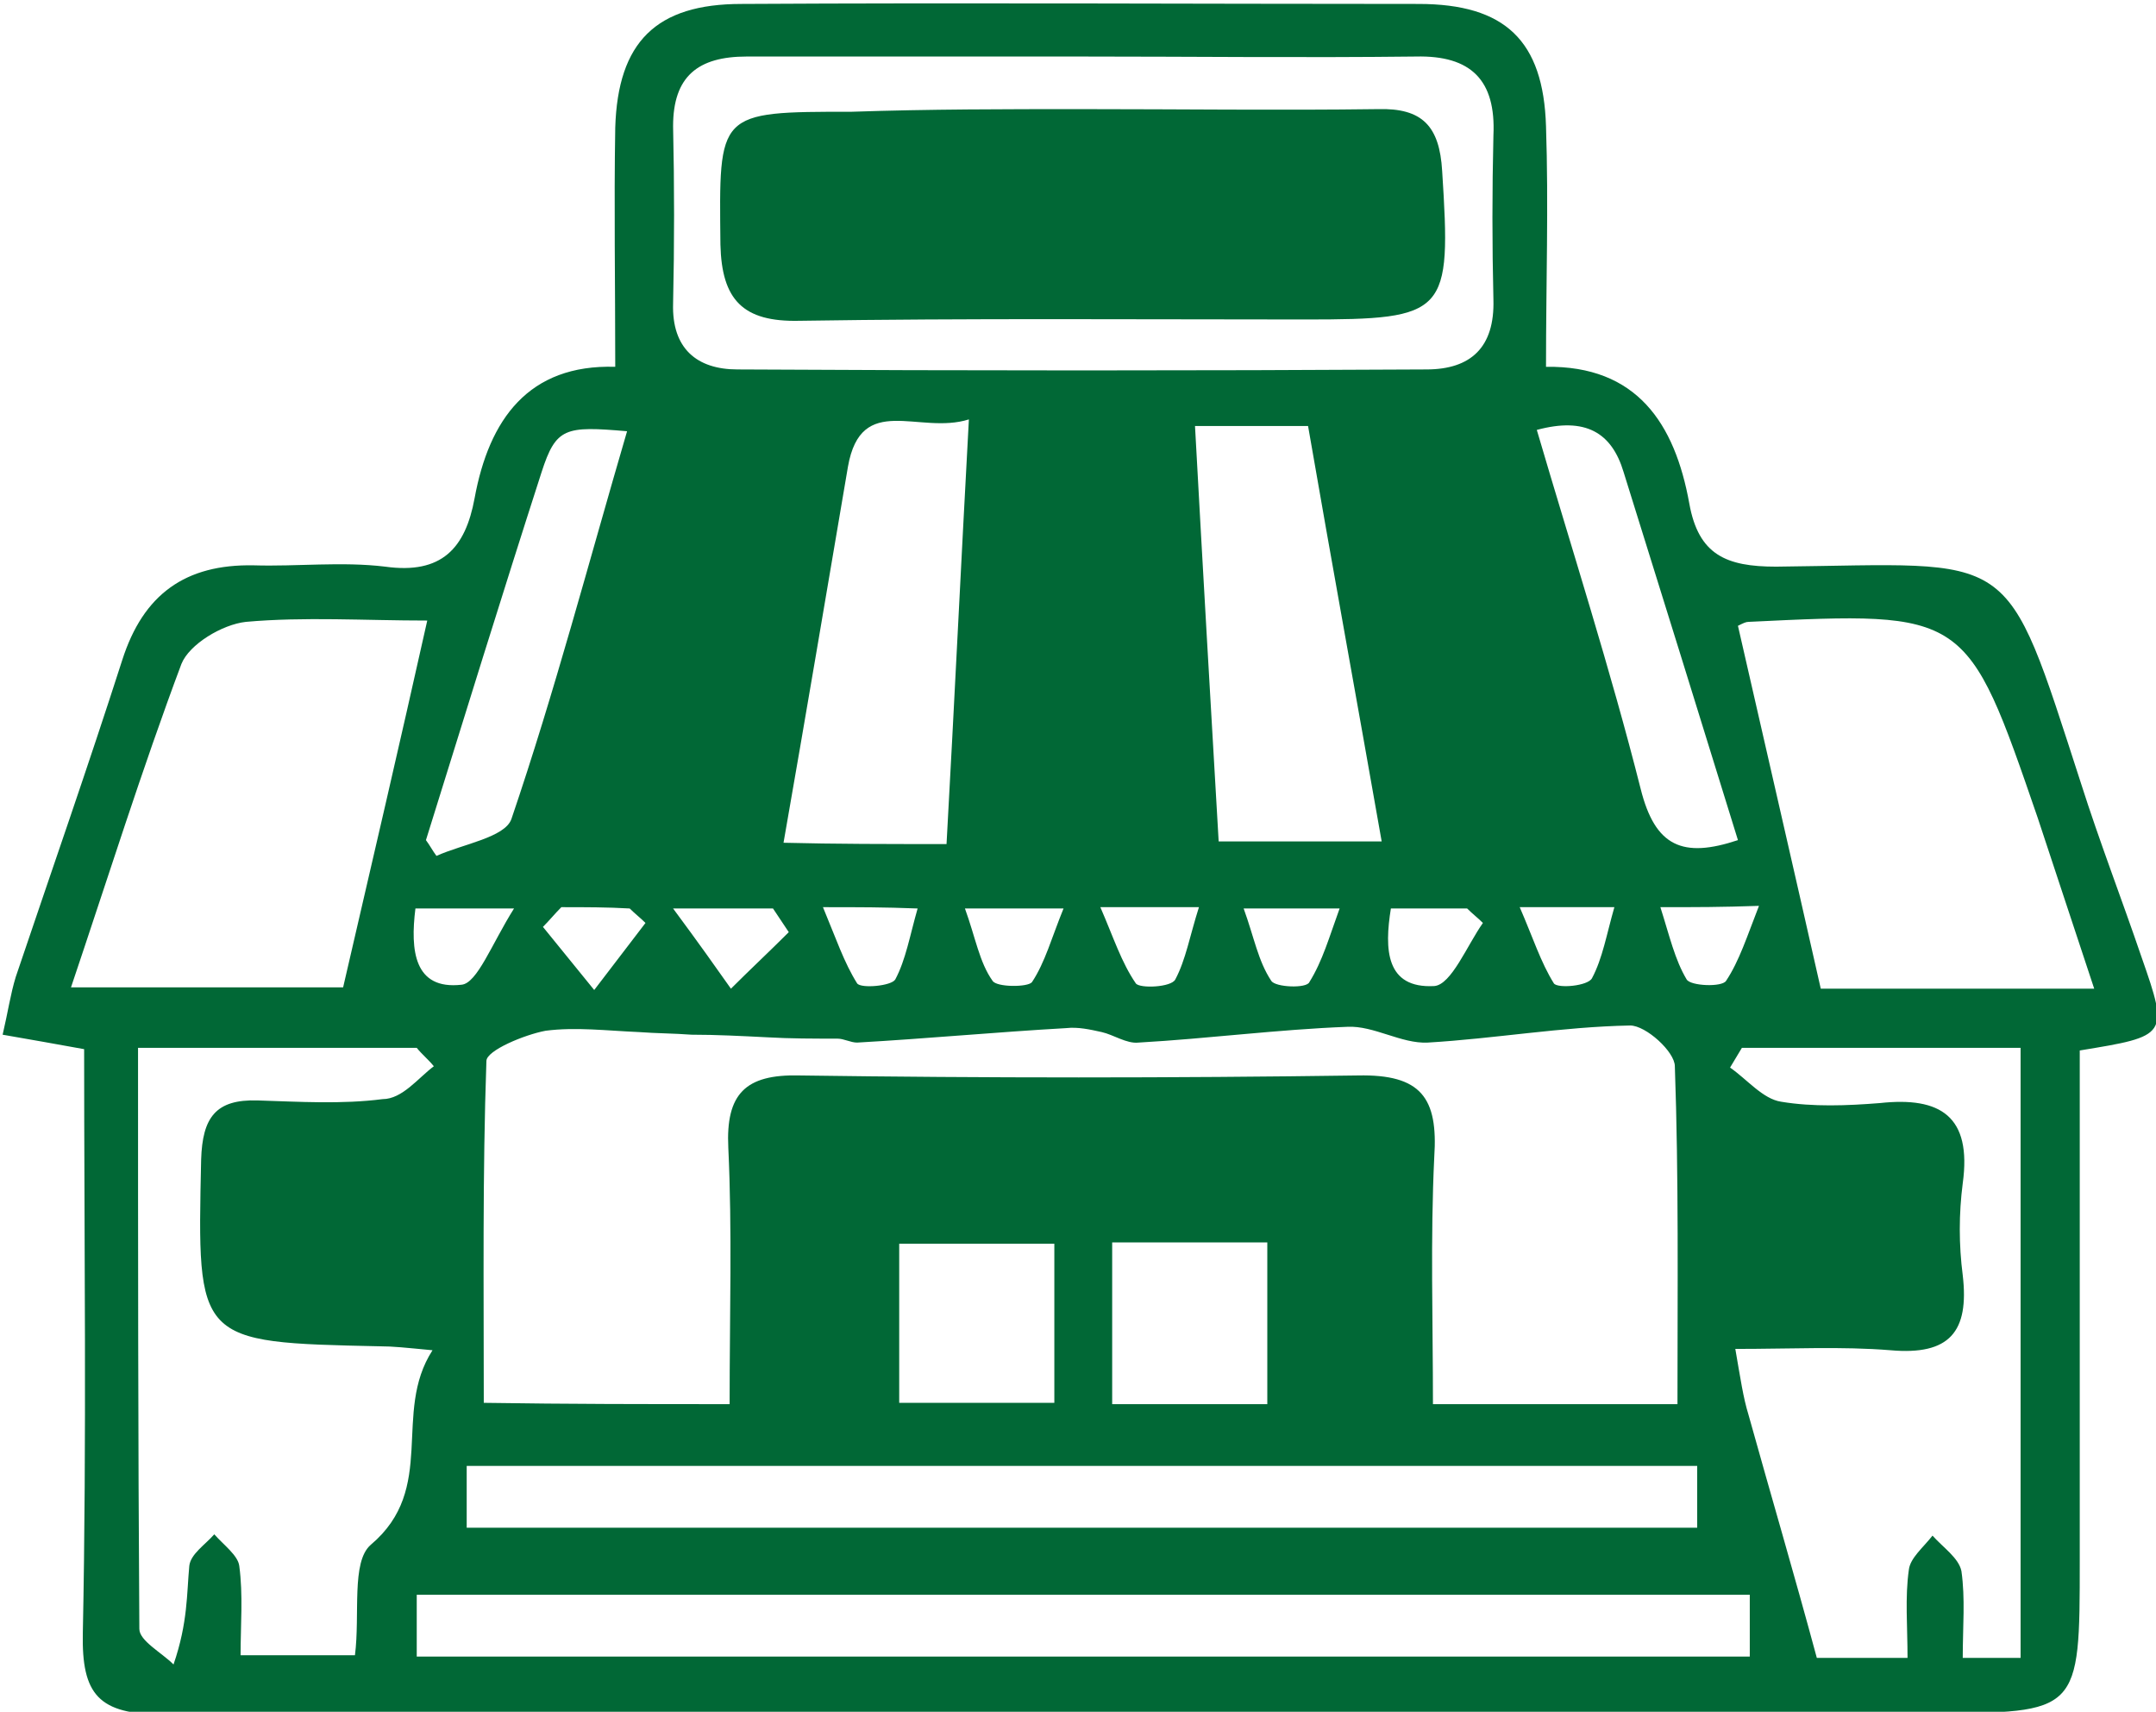
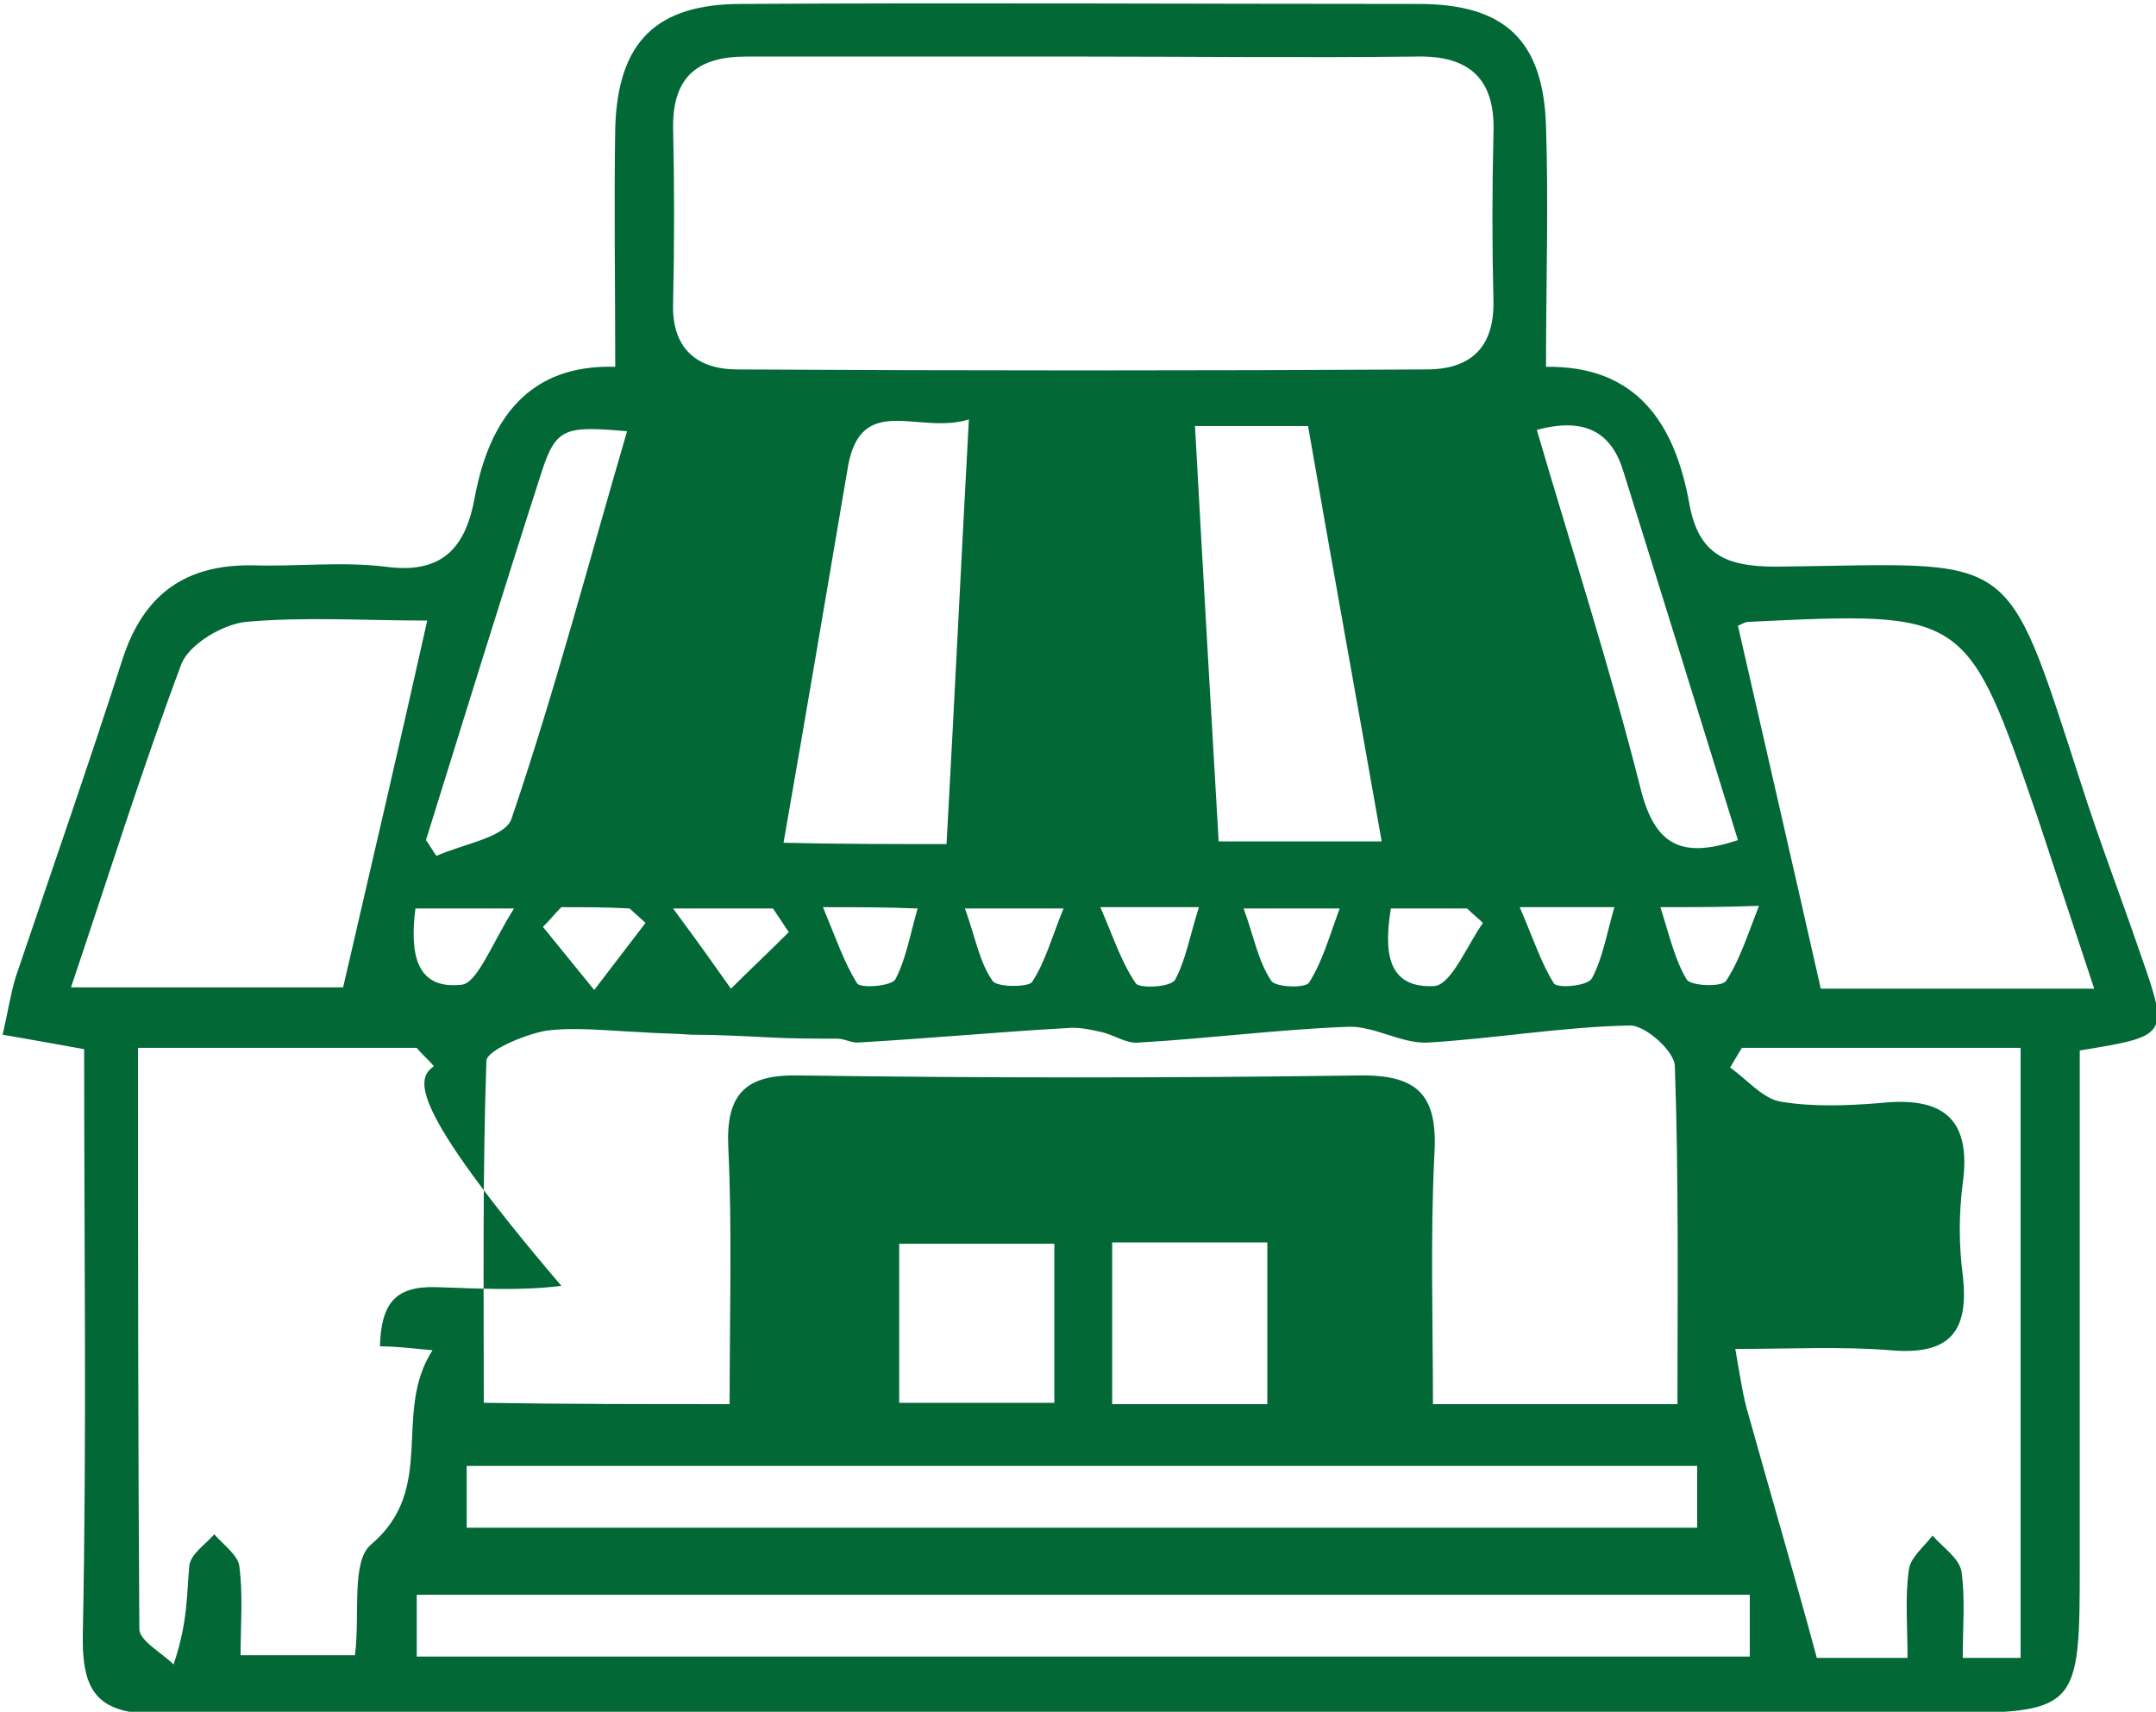
<svg xmlns="http://www.w3.org/2000/svg" version="1.1" id="Layer_1" x="0px" y="0px" viewBox="0 0 164 130.2" style="enable-background:new 0 0 164 130.2;" xml:space="preserve">
  <style type="text/css">
	.st0{fill-rule:evenodd;clip-rule:evenodd;fill:#016836;}
</style>
  <g>
    <g>
-       <path class="st0" d="M6.4,79.8c-2.2-0.4-3.9-0.7-6.2-1.1c0.4-1.7,0.6-3.1,1-4.4c2.7-8,5.5-16,8.1-24.1c1.6-5,4.8-7.3,10-7.2    c3.3,0.1,6.7-0.3,10,0.1c4.3,0.6,6.1-1.4,6.8-5.2c1.1-6,4.1-10.2,10.7-10c0-6.3-0.1-12.3,0-18.2c0.2-6.5,3.1-9.4,9.6-9.4    c17.2-0.1,34.3,0,51.5,0c6.6,0,9.5,2.8,9.7,9.3c0.2,6,0,11.9,0,18.3c6.9-0.1,9.8,4.3,10.9,10.4c0.7,3.9,2.8,4.8,6.6,4.8    c18.4-0.2,17.3-1.7,23.2,16.5c1.4,4.4,3.1,8.8,4.6,13.2c2.1,6,2,6-4.7,7.1c0,12.9,0,25.8,0,38.8c0,11.6,0,11.6-11.4,11.6    c-44.8,0-89.6-0.1-134.4,0.1c-4.9,0-6.2-1.5-6.1-6.2C6.6,109.4,6.4,94.6,6.4,79.8z M55.5,106.8c0-6.9,0.2-13.2-0.1-19.5    c-0.2-4.1,1.3-5.6,5.4-5.5c14.2,0.2,28.3,0.2,42.5,0c4.8-0.1,6.1,1.7,5.8,6.2c-0.3,6.2-0.1,12.5-0.1,18.8c6.6,0,12.3,0,18.6,0    c0-8.8,0.1-17.2-0.2-25.7c0-1.1-2.2-3.1-3.4-3.1c-5.2,0.1-10.3,1-15.4,1.3c-2,0.1-4.1-1.3-6.1-1.2c-5.3,0.2-10.6,0.9-15.9,1.2    c-0.9,0.1-1.9-0.6-2.8-0.8c-0.9-0.2-1.8-0.4-2.7-0.3c-5.3,0.3-10.6,0.8-15.9,1.1c-0.5,0-1-0.3-1.5-0.3c-1.8,0-3.6,0-5.3-0.1    c-2-0.1-3.9-0.2-5.8-0.2c-1.3-0.1-2.7-0.1-4-0.2c-2.4-0.1-4.8-0.4-7.1-0.1c-1.6,0.3-4.5,1.5-4.5,2.3c-0.3,8.6-0.2,17.2-0.2,26    C43.3,106.8,49.1,106.8,55.5,106.8z M33,81.1c-0.4-0.5-0.9-0.9-1.3-1.4c-6.9,0-13.8,0-21.2,0c0,15,0,29.6,0.1,44.2    c0,0.9,1.7,1.8,2.6,2.7c1.1-3.2,1-5.4,1.2-7.5c0.1-0.9,1.2-1.6,1.9-2.4c0.7,0.8,1.8,1.6,1.9,2.4c0.3,2.2,0.1,4.5,0.1,6.8    c3.4,0,6.1,0,8.7,0c0.4-3.1-0.3-7.1,1.2-8.4c5.1-4.3,1.6-10,4.7-14.8c-2.1-0.2-3-0.3-4-0.3c-14-0.3-13.9-0.3-13.6-14.2    c0.1-3.2,1.1-4.6,4.3-4.5c3.2,0.1,6.4,0.3,9.5-0.1C30.6,83.6,31.8,82,33,81.1z M153.7,126.1c0-15.8,0-31.1,0-46.4    c-7.4,0-14.3,0-21.2,0c-0.3,0.5-0.6,1-0.9,1.5c1.3,0.9,2.5,2.4,3.9,2.6c2.4,0.4,5,0.3,7.5,0.1c4.6-0.5,7,1,6.3,6.1    c-0.3,2.3-0.3,4.7,0,7c0.5,4.3-1,6.1-5.5,5.7c-3.7-0.3-7.5-0.1-11.8-0.1c0.4,2.3,0.6,3.7,1,5c1.7,6.1,3.5,12.2,5.2,18.5    c1.9,0,4.2,0,6.9,0c0-2.4-0.2-4.6,0.1-6.7c0.1-0.9,1.1-1.7,1.8-2.6c0.8,0.9,2,1.7,2.2,2.7c0.3,2.1,0.1,4.2,0.1,6.6    C150.9,126.1,152.2,126.1,153.7,126.1z M82.2,4.3c-8.5,0-17,0-25.4,0c-3.7,0-5.6,1.5-5.6,5.3c0.1,4.5,0.1,9,0,13.5    c-0.1,3.4,1.8,5,4.9,5c17.5,0.1,34.9,0.1,52.4,0c3.4,0,5.2-1.7,5.1-5.3c-0.1-4.2-0.1-8.3,0-12.5c0.2-4.2-1.7-6.1-5.9-6    C99.1,4.4,90.6,4.3,82.2,4.3z M132.2,47.6c2.1,9.2,4.2,18.3,6.3,27.6c6.2,0,13.3,0,20.8,0c-1.5-4.5-2.9-8.8-4.3-13    c-5.4-15.7-5.4-15.7-22-14.9C132.8,47.3,132.6,47.4,132.2,47.6z M5.4,75.1c7.6,0,14.7,0,20.7,0c2.2-9.5,4.3-18.5,6.4-27.9    c-4.8,0-9.3-0.3-13.8,0.1c-1.8,0.2-4.3,1.7-4.9,3.2C10.8,58.5,8.2,66.8,5.4,75.1z M133.1,121.3c-34.1,0-67.8,0-101.4,0    c0,1.8,0,3.2,0,4.7c34,0,67.6,0,101.4,0C133.1,124.4,133.1,123.1,133.1,121.3z M129.1,111.5c-31.5,0-62.5,0-93.6,0    c0,1.7,0,3.1,0,4.7c31.3,0,62.3,0,93.6,0C129.1,114.6,129.1,113.2,129.1,111.5z M72,64.2c0.6-10.8,1.1-21.3,1.7-32.3    c-3.8,1.2-8.2-2.1-9.2,3.6c-1.6,9.4-3.2,18.9-4.9,28.6C63.6,64.2,67.4,64.2,72,64.2z M90.9,32.4c0.6,11,1.2,21.3,1.8,31.6    c4.5,0,8.3,0,12.4,0c-1.9-10.8-3.8-21.2-5.6-31.6C96.5,32.4,94.1,32.4,90.9,32.4z M47.7,32.8c-4.7-0.4-5.4-0.3-6.5,3.1    c-3,9.3-5.9,18.7-8.8,28c0.3,0.4,0.5,0.8,0.8,1.2c2-0.9,5.2-1.4,5.7-2.8C42.2,52.6,44.8,42.7,47.7,32.8z M132.2,63.9    c-2.9-9.4-5.8-18.7-8.7-28c-0.9-3-2.9-4.2-6.6-3.2c2.7,9.2,5.6,18.2,7.9,27.3C125.9,64.4,128,65.3,132.2,63.9z M80.2,94.6    c-4.3,0-8.1,0-11.8,0c0,4.3,0,8.2,0,12.1c4.2,0,7.9,0,11.8,0C80.2,102.5,80.2,98.7,80.2,94.6z M84.6,94.5c0,4.3,0,8.2,0,12.3    c4,0,7.8,0,11.8,0c0-4.2,0-8.1,0-12.3C92.4,94.5,88.7,94.5,84.6,94.5z M60,70.9c-0.4-0.6-0.8-1.2-1.2-1.8c-1.9,0-3.8,0-7.6,0    c2,2.7,3.2,4.4,4.4,6.1C57,73.8,58.5,72.4,60,70.9z M105.8,69.1c-0.5,3.1-0.4,6.1,3.3,5.9c1.3-0.1,2.5-3.1,3.7-4.8    c-0.4-0.4-0.8-0.7-1.2-1.1C109.7,69.1,107.8,69.1,105.8,69.1z M39.1,69.1c-3.7,0-5.6,0-7.5,0c-0.4,3.2-0.1,6.2,3.5,5.8    C36.3,74.8,37.4,71.8,39.1,69.1z M42.7,69c-0.5,0.5-0.9,1-1.4,1.5c1.3,1.6,2.6,3.2,3.9,4.8c1.3-1.7,2.6-3.4,3.9-5.1    c-0.4-0.4-0.8-0.7-1.2-1.1C46.2,69,44.5,69,42.7,69z M115.6,69c1,2.3,1.6,4.2,2.6,5.8c0.3,0.4,2.6,0.2,2.9-0.4    c0.8-1.5,1.1-3.3,1.7-5.4C120.1,69,118.4,69,115.6,69z M126.3,69c0.7,2.2,1.1,4,2,5.5c0.3,0.5,2.7,0.6,3,0.1    c1-1.5,1.6-3.4,2.5-5.7C130.9,69,129.1,69,126.3,69z M62.6,69c1,2.4,1.6,4.2,2.6,5.8c0.3,0.4,2.6,0.2,2.9-0.3    c0.8-1.5,1.1-3.3,1.7-5.4C67.2,69,65.4,69,62.6,69z M94.6,69.1c0.8,2.2,1.1,4,2.1,5.5c0.3,0.5,2.7,0.6,2.9,0.1    c1-1.6,1.5-3.4,2.3-5.6C99,69.1,97.3,69.1,94.6,69.1z M73.4,69.1c0.8,2.2,1.1,4.1,2.1,5.5c0.3,0.5,2.7,0.5,3,0.1    c1-1.5,1.5-3.4,2.4-5.6C78,69.1,76.2,69.1,73.4,69.1z M83.7,69c1,2.3,1.6,4.2,2.7,5.8c0.3,0.4,2.7,0.3,3-0.3    c0.8-1.5,1.1-3.3,1.8-5.5C88.3,69,86.5,69,83.7,69z" />
-       <path class="st0" d="M82.3,8.3c7.5,0,15,0.1,22.5,0c3.4-0.1,4.7,1.3,4.9,4.7c0.7,10.9,0.4,11.3-10.4,11.3    c-12.8,0-25.6-0.1-38.5,0.1c-4.3,0.1-5.9-1.6-6-5.8c-0.1-10.1-0.3-10.1,10-10.1C70.7,8.3,76.5,8.3,82.3,8.3z" />
+       <path class="st0" d="M6.4,79.8c-2.2-0.4-3.9-0.7-6.2-1.1c0.4-1.7,0.6-3.1,1-4.4c2.7-8,5.5-16,8.1-24.1c1.6-5,4.8-7.3,10-7.2    c3.3,0.1,6.7-0.3,10,0.1c4.3,0.6,6.1-1.4,6.8-5.2c1.1-6,4.1-10.2,10.7-10c0-6.3-0.1-12.3,0-18.2c0.2-6.5,3.1-9.4,9.6-9.4    c17.2-0.1,34.3,0,51.5,0c6.6,0,9.5,2.8,9.7,9.3c0.2,6,0,11.9,0,18.3c6.9-0.1,9.8,4.3,10.9,10.4c0.7,3.9,2.8,4.8,6.6,4.8    c18.4-0.2,17.3-1.7,23.2,16.5c1.4,4.4,3.1,8.8,4.6,13.2c2.1,6,2,6-4.7,7.1c0,12.9,0,25.8,0,38.8c0,11.6,0,11.6-11.4,11.6    c-44.8,0-89.6-0.1-134.4,0.1c-4.9,0-6.2-1.5-6.1-6.2C6.6,109.4,6.4,94.6,6.4,79.8z M55.5,106.8c0-6.9,0.2-13.2-0.1-19.5    c-0.2-4.1,1.3-5.6,5.4-5.5c14.2,0.2,28.3,0.2,42.5,0c4.8-0.1,6.1,1.7,5.8,6.2c-0.3,6.2-0.1,12.5-0.1,18.8c6.6,0,12.3,0,18.6,0    c0-8.8,0.1-17.2-0.2-25.7c0-1.1-2.2-3.1-3.4-3.1c-5.2,0.1-10.3,1-15.4,1.3c-2,0.1-4.1-1.3-6.1-1.2c-5.3,0.2-10.6,0.9-15.9,1.2    c-0.9,0.1-1.9-0.6-2.8-0.8c-0.9-0.2-1.8-0.4-2.7-0.3c-5.3,0.3-10.6,0.8-15.9,1.1c-0.5,0-1-0.3-1.5-0.3c-1.8,0-3.6,0-5.3-0.1    c-2-0.1-3.9-0.2-5.8-0.2c-1.3-0.1-2.7-0.1-4-0.2c-2.4-0.1-4.8-0.4-7.1-0.1c-1.6,0.3-4.5,1.5-4.5,2.3c-0.3,8.6-0.2,17.2-0.2,26    C43.3,106.8,49.1,106.8,55.5,106.8z M33,81.1c-0.4-0.5-0.9-0.9-1.3-1.4c-6.9,0-13.8,0-21.2,0c0,15,0,29.6,0.1,44.2    c0,0.9,1.7,1.8,2.6,2.7c1.1-3.2,1-5.4,1.2-7.5c0.1-0.9,1.2-1.6,1.9-2.4c0.7,0.8,1.8,1.6,1.9,2.4c0.3,2.2,0.1,4.5,0.1,6.8    c3.4,0,6.1,0,8.7,0c0.4-3.1-0.3-7.1,1.2-8.4c5.1-4.3,1.6-10,4.7-14.8c-2.1-0.2-3-0.3-4-0.3c0.1-3.2,1.1-4.6,4.3-4.5c3.2,0.1,6.4,0.3,9.5-0.1C30.6,83.6,31.8,82,33,81.1z M153.7,126.1c0-15.8,0-31.1,0-46.4    c-7.4,0-14.3,0-21.2,0c-0.3,0.5-0.6,1-0.9,1.5c1.3,0.9,2.5,2.4,3.9,2.6c2.4,0.4,5,0.3,7.5,0.1c4.6-0.5,7,1,6.3,6.1    c-0.3,2.3-0.3,4.7,0,7c0.5,4.3-1,6.1-5.5,5.7c-3.7-0.3-7.5-0.1-11.8-0.1c0.4,2.3,0.6,3.7,1,5c1.7,6.1,3.5,12.2,5.2,18.5    c1.9,0,4.2,0,6.9,0c0-2.4-0.2-4.6,0.1-6.7c0.1-0.9,1.1-1.7,1.8-2.6c0.8,0.9,2,1.7,2.2,2.7c0.3,2.1,0.1,4.2,0.1,6.6    C150.9,126.1,152.2,126.1,153.7,126.1z M82.2,4.3c-8.5,0-17,0-25.4,0c-3.7,0-5.6,1.5-5.6,5.3c0.1,4.5,0.1,9,0,13.5    c-0.1,3.4,1.8,5,4.9,5c17.5,0.1,34.9,0.1,52.4,0c3.4,0,5.2-1.7,5.1-5.3c-0.1-4.2-0.1-8.3,0-12.5c0.2-4.2-1.7-6.1-5.9-6    C99.1,4.4,90.6,4.3,82.2,4.3z M132.2,47.6c2.1,9.2,4.2,18.3,6.3,27.6c6.2,0,13.3,0,20.8,0c-1.5-4.5-2.9-8.8-4.3-13    c-5.4-15.7-5.4-15.7-22-14.9C132.8,47.3,132.6,47.4,132.2,47.6z M5.4,75.1c7.6,0,14.7,0,20.7,0c2.2-9.5,4.3-18.5,6.4-27.9    c-4.8,0-9.3-0.3-13.8,0.1c-1.8,0.2-4.3,1.7-4.9,3.2C10.8,58.5,8.2,66.8,5.4,75.1z M133.1,121.3c-34.1,0-67.8,0-101.4,0    c0,1.8,0,3.2,0,4.7c34,0,67.6,0,101.4,0C133.1,124.4,133.1,123.1,133.1,121.3z M129.1,111.5c-31.5,0-62.5,0-93.6,0    c0,1.7,0,3.1,0,4.7c31.3,0,62.3,0,93.6,0C129.1,114.6,129.1,113.2,129.1,111.5z M72,64.2c0.6-10.8,1.1-21.3,1.7-32.3    c-3.8,1.2-8.2-2.1-9.2,3.6c-1.6,9.4-3.2,18.9-4.9,28.6C63.6,64.2,67.4,64.2,72,64.2z M90.9,32.4c0.6,11,1.2,21.3,1.8,31.6    c4.5,0,8.3,0,12.4,0c-1.9-10.8-3.8-21.2-5.6-31.6C96.5,32.4,94.1,32.4,90.9,32.4z M47.7,32.8c-4.7-0.4-5.4-0.3-6.5,3.1    c-3,9.3-5.9,18.7-8.8,28c0.3,0.4,0.5,0.8,0.8,1.2c2-0.9,5.2-1.4,5.7-2.8C42.2,52.6,44.8,42.7,47.7,32.8z M132.2,63.9    c-2.9-9.4-5.8-18.7-8.7-28c-0.9-3-2.9-4.2-6.6-3.2c2.7,9.2,5.6,18.2,7.9,27.3C125.9,64.4,128,65.3,132.2,63.9z M80.2,94.6    c-4.3,0-8.1,0-11.8,0c0,4.3,0,8.2,0,12.1c4.2,0,7.9,0,11.8,0C80.2,102.5,80.2,98.7,80.2,94.6z M84.6,94.5c0,4.3,0,8.2,0,12.3    c4,0,7.8,0,11.8,0c0-4.2,0-8.1,0-12.3C92.4,94.5,88.7,94.5,84.6,94.5z M60,70.9c-0.4-0.6-0.8-1.2-1.2-1.8c-1.9,0-3.8,0-7.6,0    c2,2.7,3.2,4.4,4.4,6.1C57,73.8,58.5,72.4,60,70.9z M105.8,69.1c-0.5,3.1-0.4,6.1,3.3,5.9c1.3-0.1,2.5-3.1,3.7-4.8    c-0.4-0.4-0.8-0.7-1.2-1.1C109.7,69.1,107.8,69.1,105.8,69.1z M39.1,69.1c-3.7,0-5.6,0-7.5,0c-0.4,3.2-0.1,6.2,3.5,5.8    C36.3,74.8,37.4,71.8,39.1,69.1z M42.7,69c-0.5,0.5-0.9,1-1.4,1.5c1.3,1.6,2.6,3.2,3.9,4.8c1.3-1.7,2.6-3.4,3.9-5.1    c-0.4-0.4-0.8-0.7-1.2-1.1C46.2,69,44.5,69,42.7,69z M115.6,69c1,2.3,1.6,4.2,2.6,5.8c0.3,0.4,2.6,0.2,2.9-0.4    c0.8-1.5,1.1-3.3,1.7-5.4C120.1,69,118.4,69,115.6,69z M126.3,69c0.7,2.2,1.1,4,2,5.5c0.3,0.5,2.7,0.6,3,0.1    c1-1.5,1.6-3.4,2.5-5.7C130.9,69,129.1,69,126.3,69z M62.6,69c1,2.4,1.6,4.2,2.6,5.8c0.3,0.4,2.6,0.2,2.9-0.3    c0.8-1.5,1.1-3.3,1.7-5.4C67.2,69,65.4,69,62.6,69z M94.6,69.1c0.8,2.2,1.1,4,2.1,5.5c0.3,0.5,2.7,0.6,2.9,0.1    c1-1.6,1.5-3.4,2.3-5.6C99,69.1,97.3,69.1,94.6,69.1z M73.4,69.1c0.8,2.2,1.1,4.1,2.1,5.5c0.3,0.5,2.7,0.5,3,0.1    c1-1.5,1.5-3.4,2.4-5.6C78,69.1,76.2,69.1,73.4,69.1z M83.7,69c1,2.3,1.6,4.2,2.7,5.8c0.3,0.4,2.7,0.3,3-0.3    c0.8-1.5,1.1-3.3,1.8-5.5C88.3,69,86.5,69,83.7,69z" />
    </g>
  </g>
</svg>